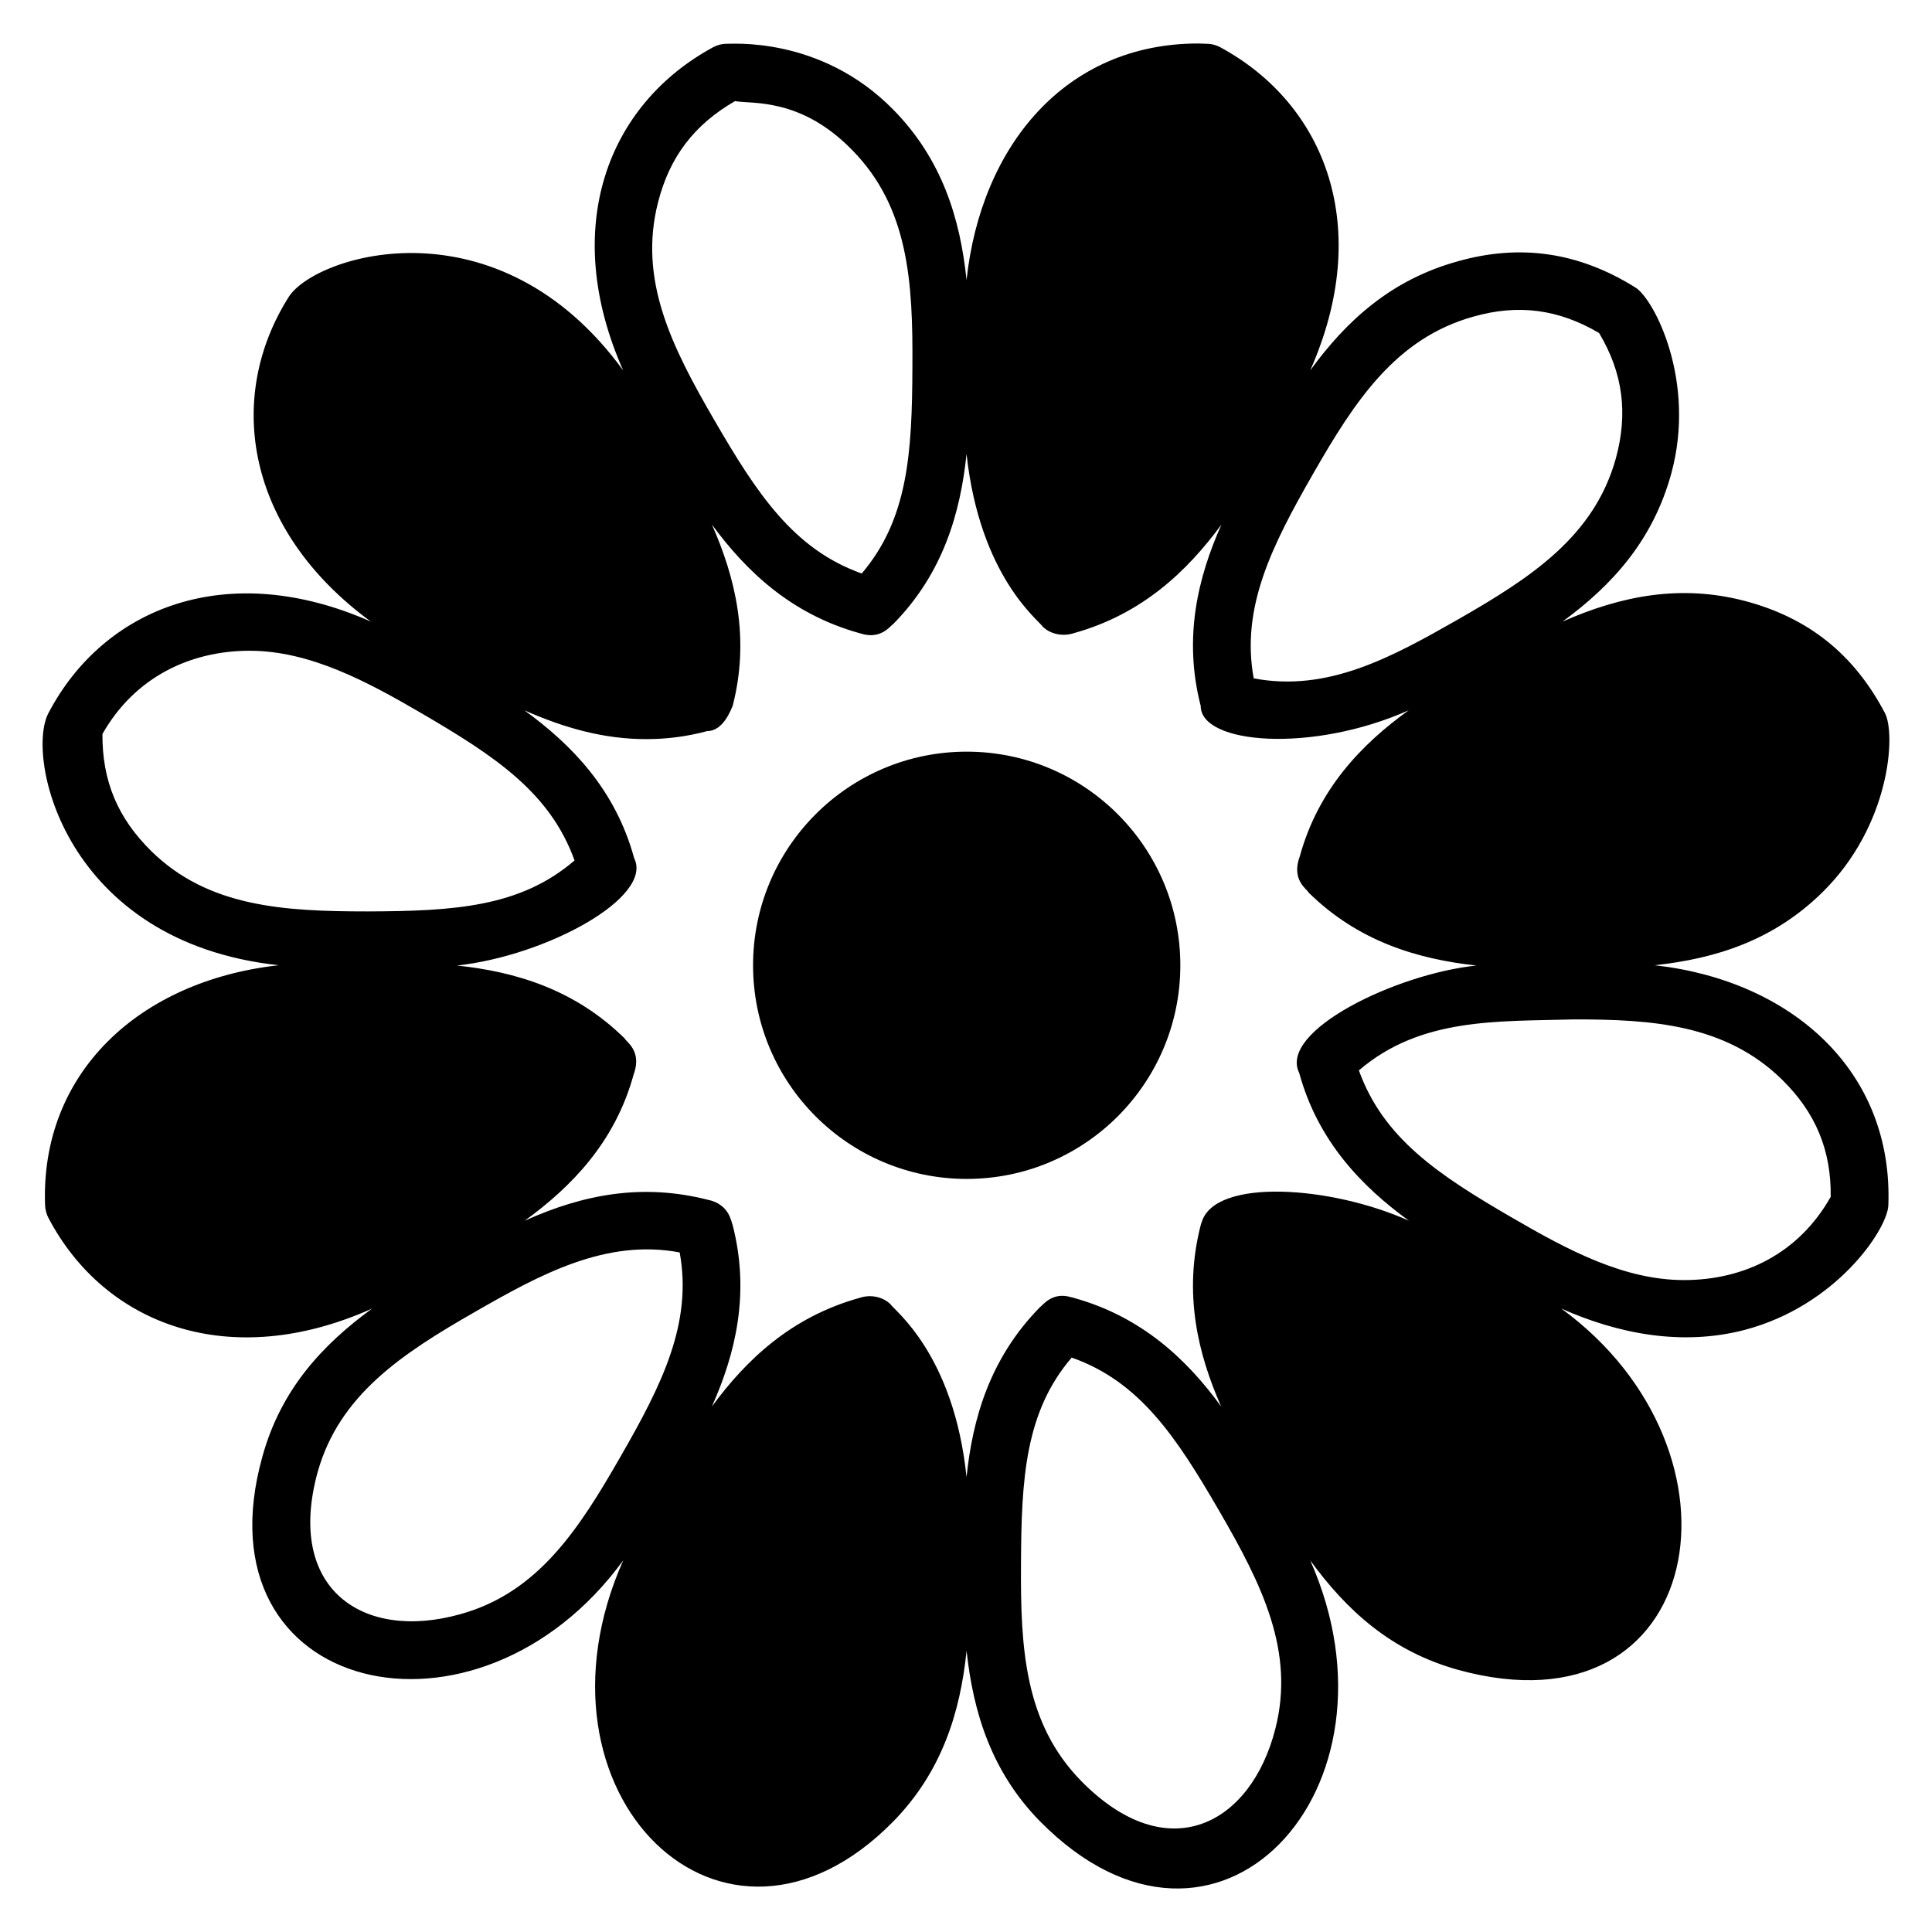
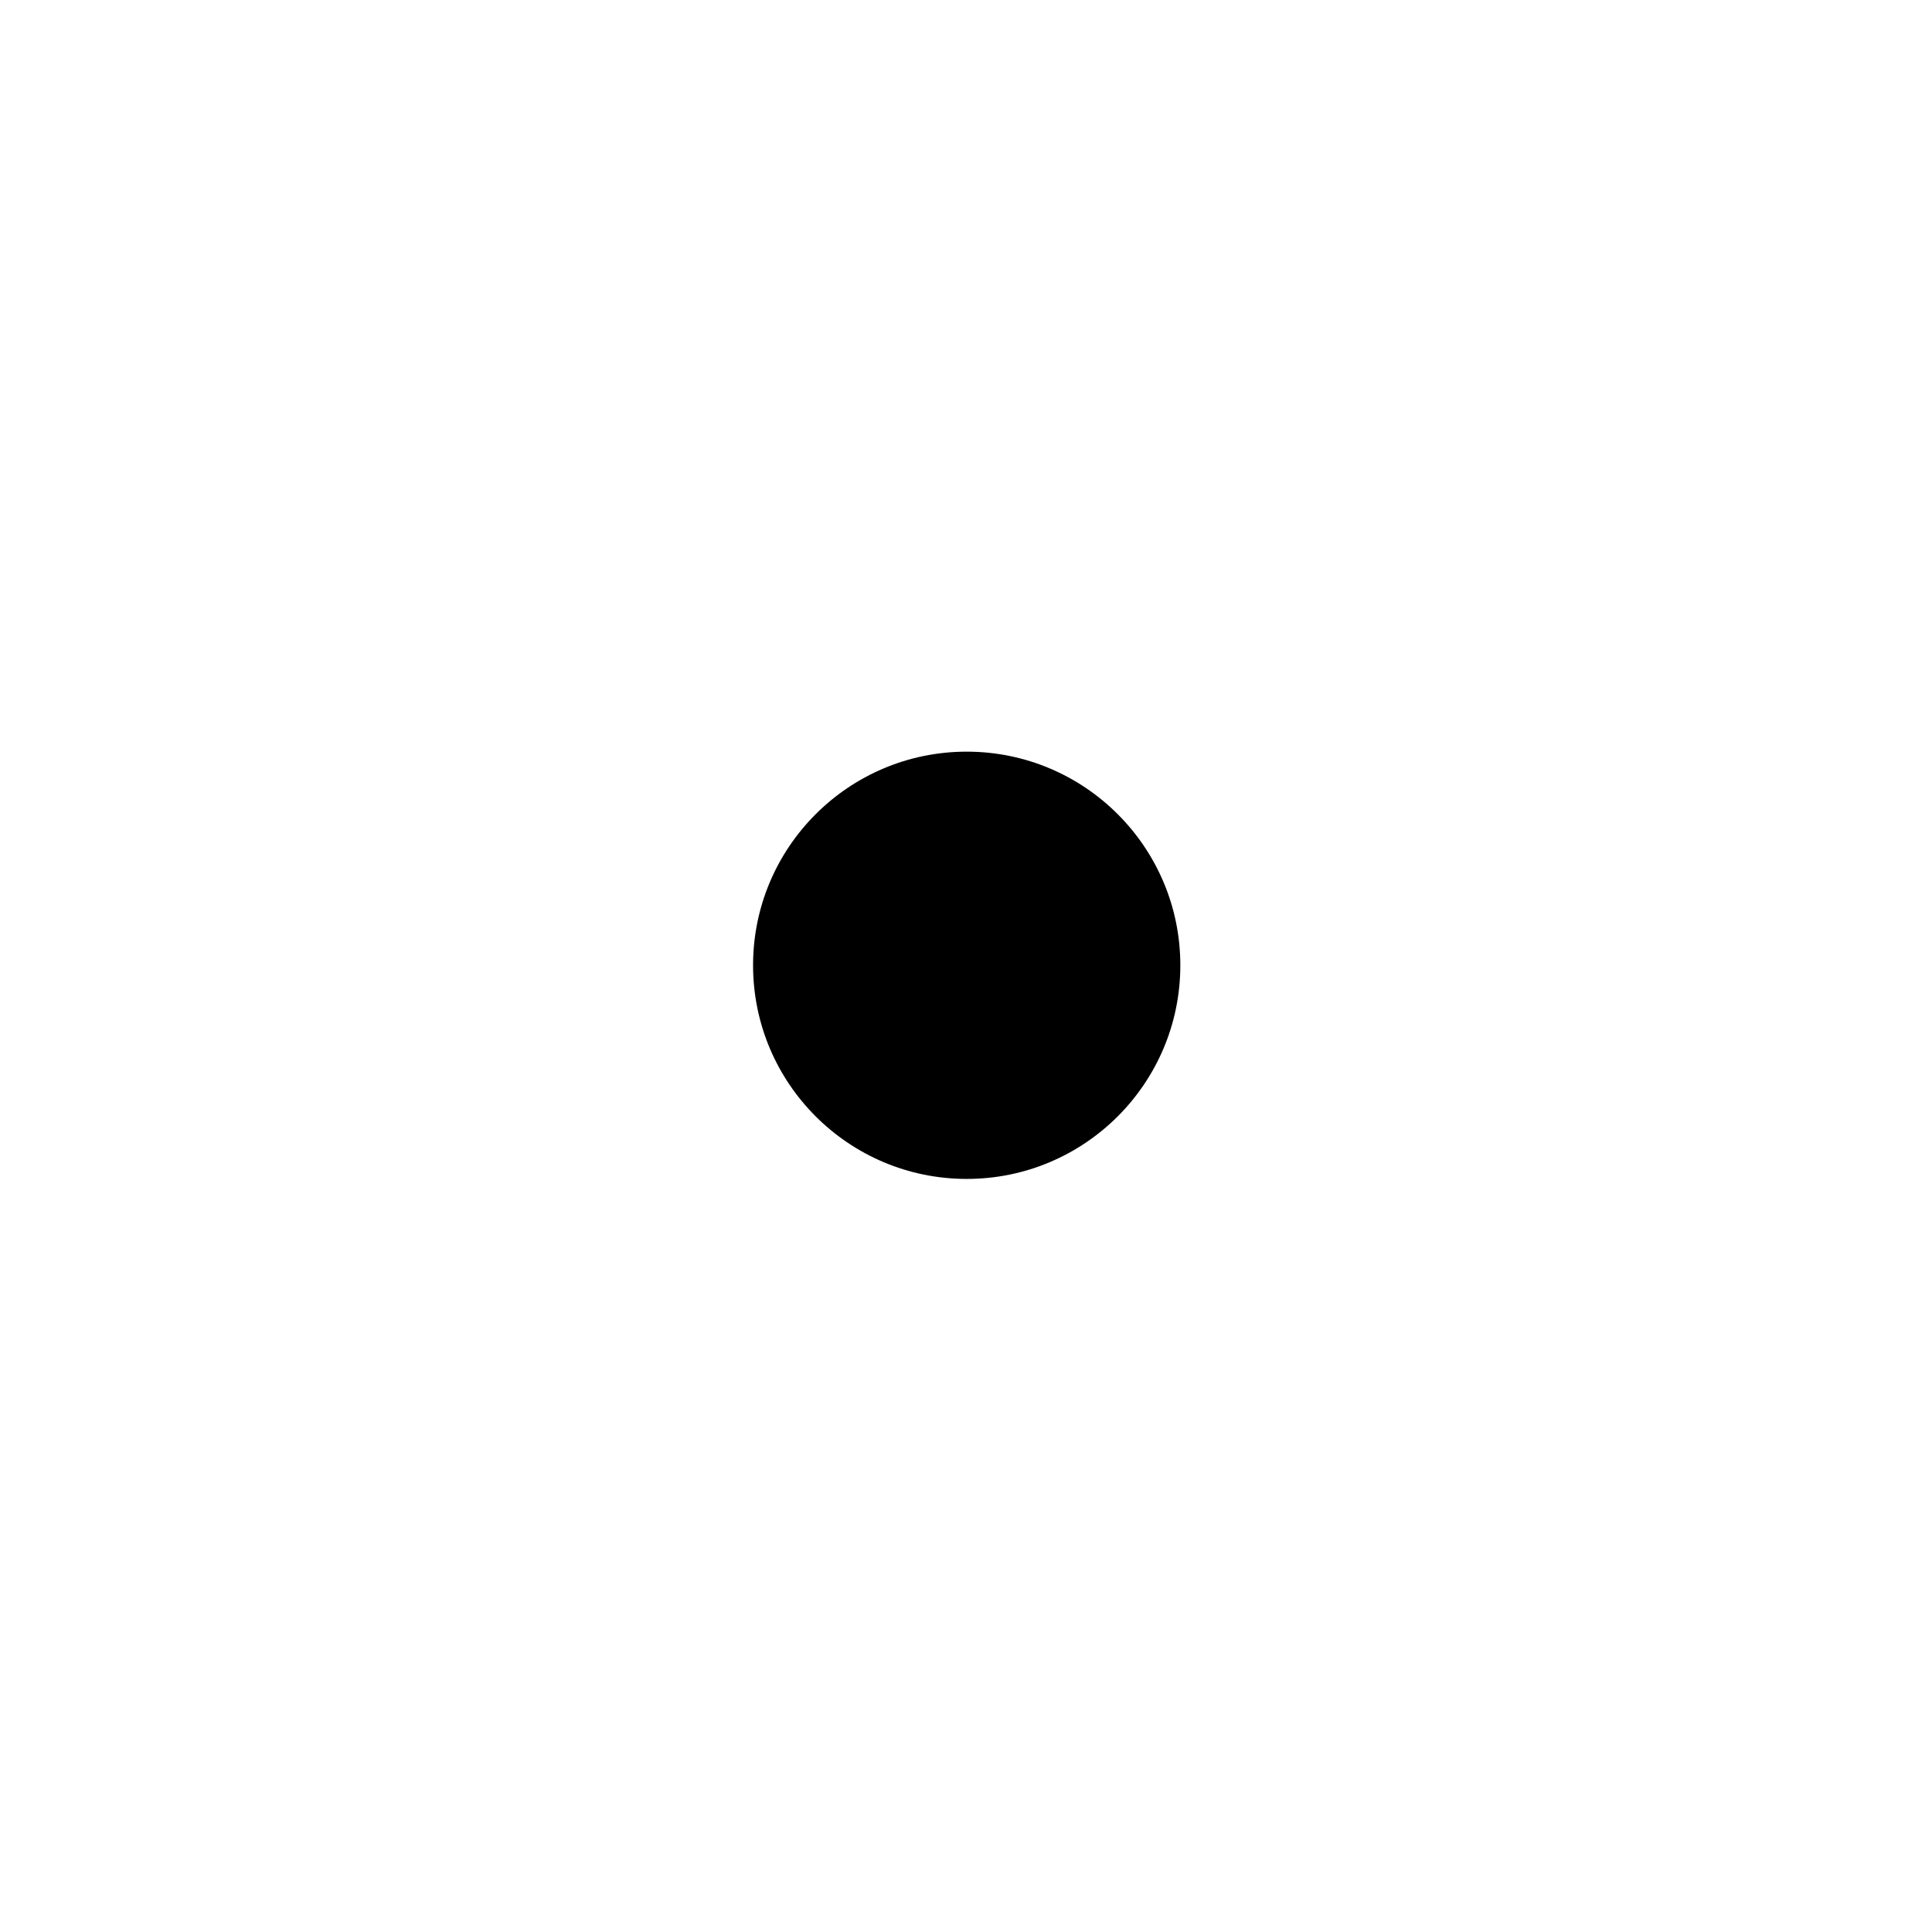
<svg xmlns="http://www.w3.org/2000/svg" fill="#000000" width="800px" height="800px" version="1.1" viewBox="144 144 512 512">
  <g>
-     <path d="m582.51 399.8c16.184-1.754 31.449-6.562 44.426-19.312 18.008-17.676 19.555-42.004 16.566-47.555-8.168-15.574-20.305-25.266-37.176-29.695-16.812-4.383-32.551-1.449-48.242 5.496 13.129-9.617 23.891-21.449 28.777-39.082 6.789-24.602-4.523-46.422-9.465-49.465-15.039-9.391-30.535-11.602-47.023-6.949-17.711 4.887-29.543 15.727-39.16 28.93 16.691-37.602 4.348-70.453-23.969-85.723-1.07-0.531-2.215-0.84-3.359-0.84l-2.367-0.078c-35.156 0-57.531 27.094-61.375 62.672-1.68-16.262-6.488-31.984-19.391-45.113-19.387-19.773-43.473-17.344-44.273-17.48-1.145 0-2.289 0.305-3.359 0.84-28.309 15.266-40.664 48.113-23.969 85.723-33.16-45.527-81.098-30.805-88.547-19.617-17.016 26.754-11.516 61.863 21.68 86.18-37.973-16.805-70.738-3.789-85.418 24.199-6.188 11.484 4.117 60.699 60.992 66.867-37.129 4.129-63.277 28.715-61.906 63.742 0.078 1.145 0.383 2.289 0.918 3.285 15.008 28.473 48.18 40.777 85.723 23.969-13.281 9.695-24.199 21.527-29.082 39.312-17.633 63.312 57.078 80.359 95.648 27.406-27.465 61.871 26.535 115.08 71.602 69.16 12.902-13.207 17.711-28.93 19.391-45.188 1.754 16.258 6.566 32.059 19.465 45.188 46.906 47.535 98.492-8.578 71.602-69.16 9.617 13.207 21.375 24.043 39.16 29.008 65.812 18.109 79.426-57.754 27.402-95.723 14.961 6.641 31.832 10 48.551 5.648 24.195-6.352 37.656-26.398 38.094-32.902 1.395-35.797-25.715-59.695-61.914-63.742zm-90.535-130.22c11.145-19.465 21.984-35.953 42.52-41.68 11.832-3.359 22.52-1.984 33.281 4.352 6.336 10.609 7.711 21.297 4.426 33.281-5.727 20.535-22.289 31.449-41.754 42.594-17.594 10.031-34.543 19.371-54.199 15.648-3.434-18.703 4.734-35.035 15.727-54.195zm-173.58-71.984c3.055-11.984 9.543-20.535 20.383-26.797 4.465 0.82 17.41-1.047 31.066 12.977 14.961 15.191 16.105 34.961 15.953 57.402-0.078 22.824-1.145 40.383-13.434 54.809-18.016-6.414-27.711-21.07-39.082-40.688-11.301-19.461-20.156-37.168-14.887-57.703zm-76.945 187.94c-22.441 0-42.289-1.219-57.328-15.953-8.93-8.777-13.055-18.625-12.977-31.066 8.586-15.133 23.359-22.062 39.008-22.062 15.953 0 31.145 8.168 45.418 16.488 19.617 11.449 34.199 21.066 40.688 39.082-14.352 12.367-31.91 13.434-54.809 13.512zm66.945 144.57c-11.145 19.465-21.984 36.031-42.441 41.68-25.793 7.227-46.266-6.668-37.785-37.633 5.727-20.457 22.289-31.371 41.754-42.516 17.227-9.902 34.695-19.418 54.199-15.727 3.434 18.777-4.734 35.113-15.727 54.195zm173.58 72.062c-6.445 25.289-28.457 37.215-51.449 13.816-14.961-15.266-16.105-35.035-15.953-57.402 0.078-22.902 1.145-40.461 13.434-54.809 18.016 6.336 27.711 20.992 39.082 40.609 11.301 19.465 20.156 37.25 14.887 57.785zm-19.465-134.43c-0.078 0.152-0.23 0.688-0.305 0.914-4.656 18.094-0.762 34.125 5.418 48.09-9.008-12.367-20.914-23.738-39.008-28.777-0.23-0.078-0.383-0.152-0.609-0.152-5.195-1.633-7.633 2.137-8.398 2.594-13.281 13.512-17.863 29.543-19.465 45.035-3.367-32.539-19.141-44.148-20.152-45.801-1.879-1.879-5.16-2.731-8.246-1.676-18.09 5.039-30 16.41-39.082 28.777 6.258-14.043 10.152-30 5.496-48.09-0.379-0.762-0.805-5.551-6.641-6.715-17.062-4.324-32.66-1.57-48.473 5.574 12.52-9.082 23.969-20.914 28.855-38.699 2.379-6.356-2.074-8.777-2.289-9.543-13.281-13.133-29.16-17.785-44.504-19.391 23.691-2.594 52.152-18.059 46.945-28.473-4.961-18.168-16.566-30.078-29.082-39.16 10.383 4.578 20.84 7.633 32.289 7.633 5.418 0 10.84-0.688 16.184-2.137 4.266 0 6.269-5.738 6.715-6.641 4.656-18.09 0.688-34.047-5.496-48.09 9.082 12.367 20.992 23.738 39.082 28.777 0.152 0.078 0.383 0.078 0.535 0.152 5.219 1.594 7.711-2.137 8.473-2.598 13.281-13.512 17.785-29.617 19.391-45.039 3.543 32.52 19.129 44.047 20.152 45.727 2.164 2.164 5.555 2.68 8.32 1.754 18.09-5.039 30-16.414 39.082-28.777-6.258 14.043-10.152 30-5.496 48.09 0 10.129 29.371 12.586 55.113 1.145-12.52 9.008-23.969 20.914-28.855 38.703-2.379 6.356 2.074 8.777 2.289 9.543 13.281 13.129 29.16 17.707 44.504 19.391-21.375 2.234-52.5 17.363-46.945 28.473 4.961 18.09 16.566 30.074 29.082 39.16-20.727-9.301-51.156-11.32-54.879 0.227zm127.79 15.496c-15.801 0-30.535-7.785-45.496-16.488-19.617-11.371-34.199-21.066-40.688-39.082 16.441-14.082 36.695-12.93 57.098-13.512 20.383 0 40 1.219 55.039 15.953 8.93 8.777 13.055 18.703 12.902 31.066-8.473 15.039-22.977 22.062-38.855 22.062z" />
    <path d="m456.8 399.81c0 31.27-25.348 56.617-56.613 56.617-31.27 0-56.617-25.348-56.617-56.617 0-31.266 25.348-56.613 56.617-56.613 31.266 0 56.613 25.348 56.613 56.613" />
  </g>
</svg>